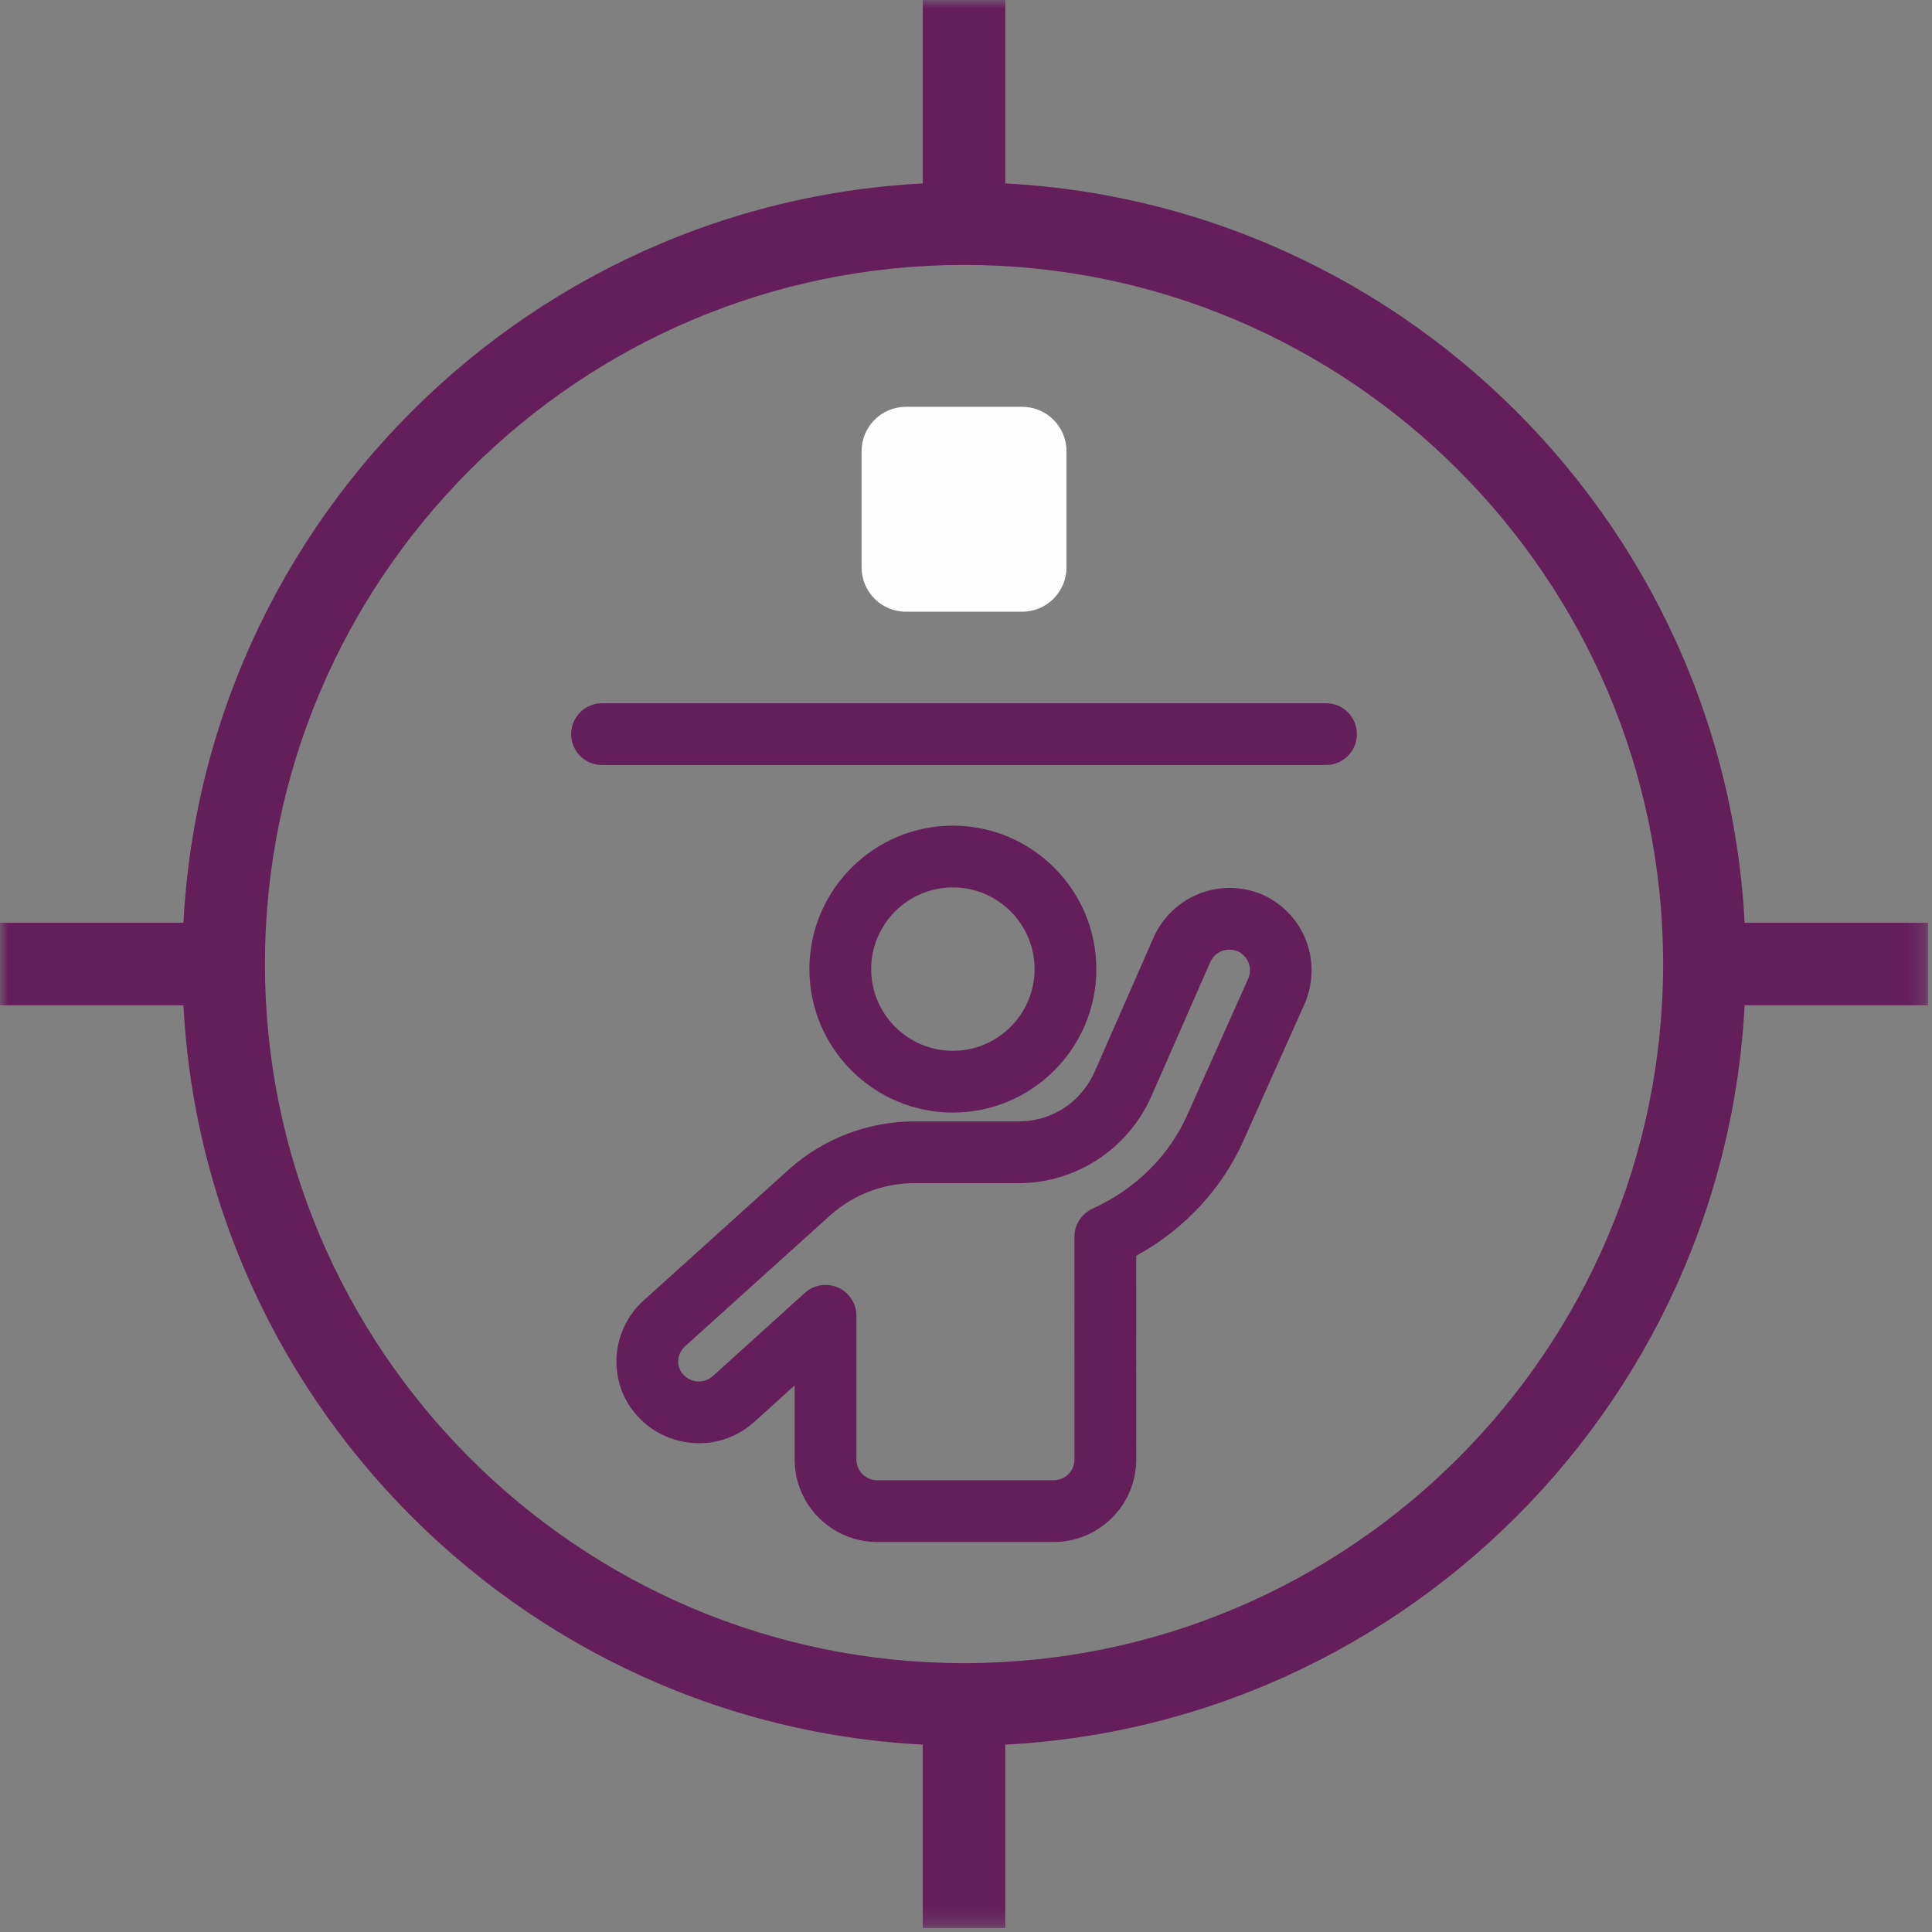
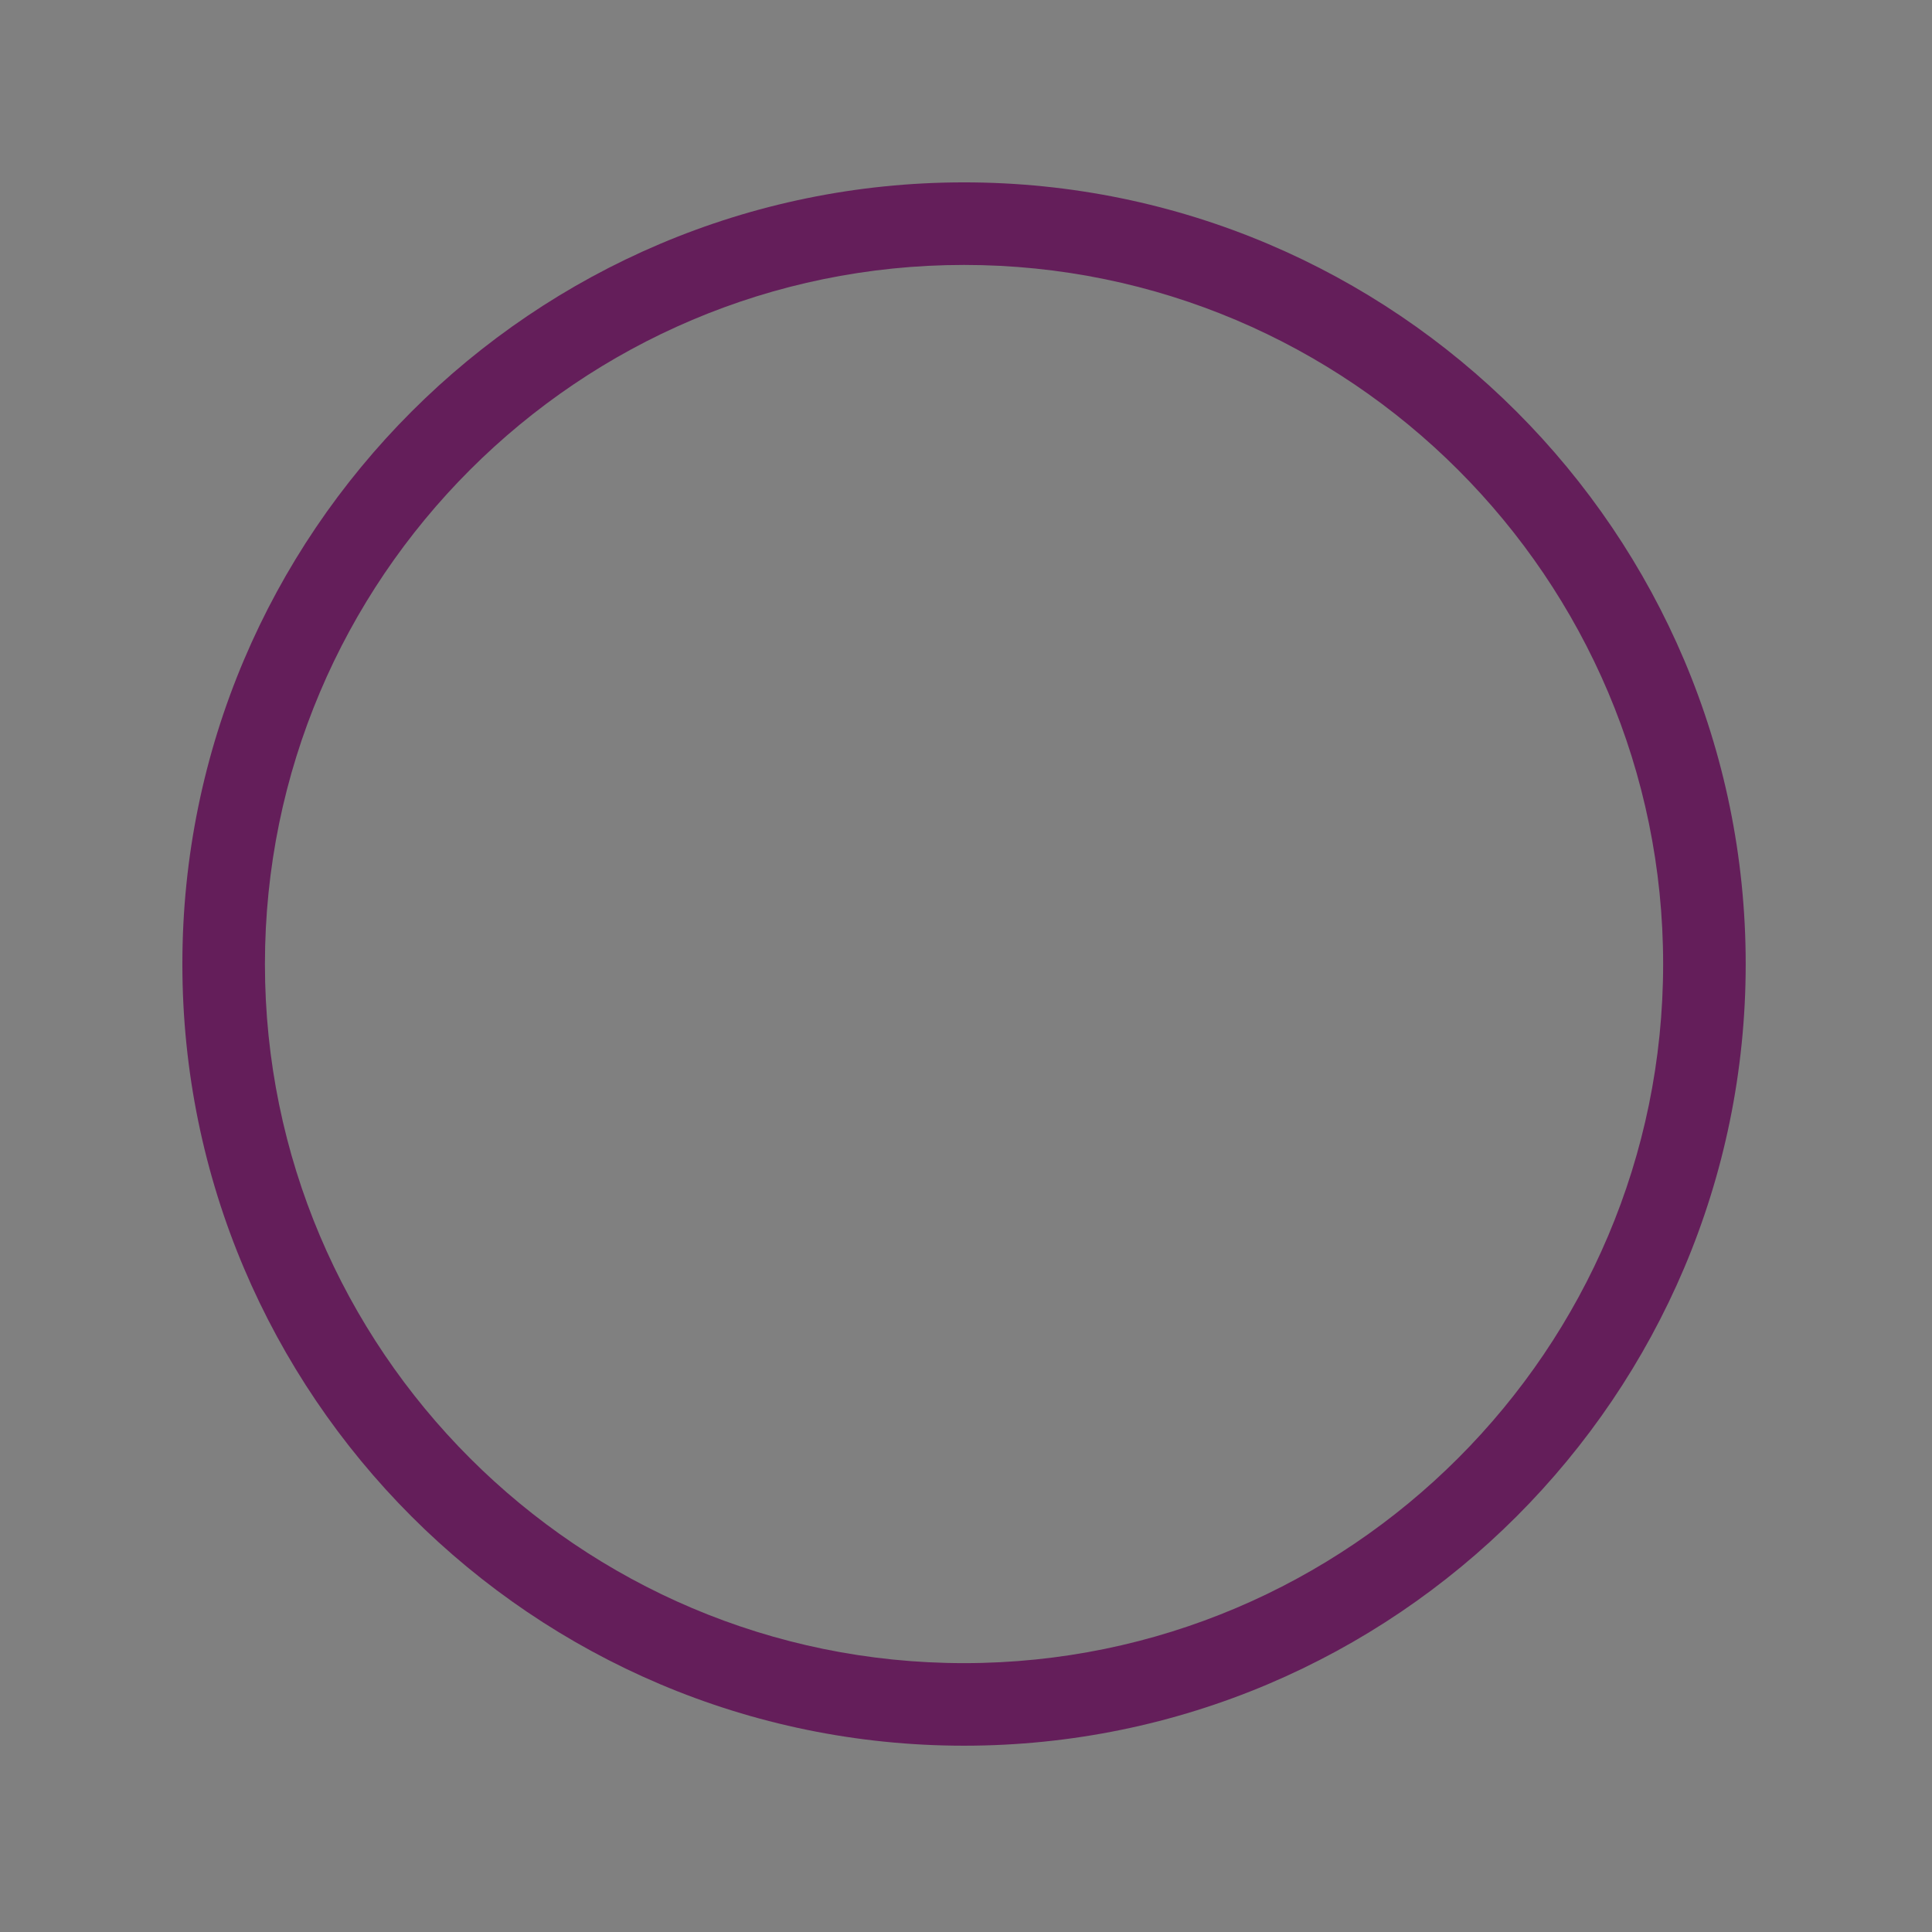
<svg xmlns="http://www.w3.org/2000/svg" width="117" height="117" viewBox="0 0 117 117" fill="none">
  <rect x="0" y="0" width="117" height="117" fill="#808080" stroke="none" />
  <g id="Group 12">
    <path id="Fill 1" fill-rule="evenodd" clip-rule="evenodd" d="M58.381 16.044C35.036 16.044 16.044 35.036 16.044 58.381C16.044 81.726 35.036 100.718 58.381 100.718C81.726 100.718 100.718 81.726 100.718 58.381C100.718 35.036 81.726 16.044 58.381 16.044ZM58.381 105.718C32.279 105.718 11.044 84.482 11.044 58.381C11.044 32.279 32.279 11.044 58.381 11.044C84.483 11.044 105.718 32.279 105.718 58.381C105.718 84.482 84.483 105.718 58.381 105.718Z" fill="#641E5A" />
    <mask id="mask0_0_12047" style="mask-type:alpha" maskUnits="userSpaceOnUse" x="0" y="0" width="117" height="117">
-       <path id="Clip 4" fill-rule="evenodd" clip-rule="evenodd" d="M0 116.762H116.762V0H0V116.762Z" fill="white" />
-     </mask>
+       </mask>
    <g mask="url(#mask0_0_12047)">
      <path id="Fill 3" fill-rule="evenodd" clip-rule="evenodd" d="M55.881 116.762H60.881V103.347H55.881V116.762Z" fill="#641E5A" />
-       <path id="Fill 5" fill-rule="evenodd" clip-rule="evenodd" d="M55.881 13.415H60.881V0H55.881V13.415Z" fill="#641E5A" />
-       <path id="Fill 6" fill-rule="evenodd" clip-rule="evenodd" d="M0 60.881H13.415V55.881H0V60.881Z" fill="#641E5A" />
-       <path id="Fill 7" fill-rule="evenodd" clip-rule="evenodd" d="M103.347 60.881H116.762V55.881H103.347V60.881Z" fill="#641E5A" />
      <path id="Fill 8" fill-rule="evenodd" clip-rule="evenodd" d="M49.994 77.813C50.251 77.813 50.509 77.866 50.753 77.973C51.429 78.273 51.864 78.944 51.864 79.683V88.387C51.864 89.079 52.427 89.641 53.118 89.641H63.816C64.507 89.641 65.069 89.079 65.069 88.387L65.068 74.898C65.068 74.165 65.497 73.499 66.165 73.195C68.791 72.002 70.84 69.959 71.935 67.441L75.597 59.25C75.857 58.624 75.601 57.925 74.97 57.612C74.295 57.343 73.589 57.614 73.29 58.269L69.715 66.414C68.29 69.6 65.141 71.652 61.689 71.652H55.377C53.507 71.652 51.705 72.335 50.304 73.576L41.479 81.537C41.232 81.758 41.086 82.072 41.072 82.402C41.064 82.586 41.095 82.941 41.385 83.248C41.826 83.736 42.625 83.821 43.171 83.334L48.739 78.296C49.09 77.979 49.539 77.813 49.994 77.813ZM63.816 93.381H53.118C50.364 93.381 48.124 91.141 48.124 88.387V83.898L45.668 86.12C44.735 86.95 43.562 87.4 42.353 87.4C40.914 87.4 39.559 86.811 38.636 85.784C37.753 84.853 37.279 83.584 37.334 82.248C37.39 80.914 37.989 79.64 38.979 78.754L47.811 70.786C49.911 68.928 52.594 67.912 55.377 67.912H61.689C63.699 67.912 65.464 66.756 66.294 64.898L69.877 56.737C71.027 54.229 73.905 53.115 76.43 54.167C76.449 54.176 76.47 54.184 76.489 54.194C78.97 55.33 80.086 58.203 79.031 60.733L75.358 68.951C74.058 71.94 71.755 74.429 68.808 76.051L68.809 88.387C68.809 91.141 66.57 93.381 63.816 93.381Z" fill="#641E5A" />
      <path id="Fill 9" fill-rule="evenodd" clip-rule="evenodd" d="M57.705 53.741C54.977 53.741 52.758 55.961 52.758 58.688C52.758 61.416 54.977 63.636 57.705 63.636C60.434 63.636 62.653 61.416 62.653 58.688C62.653 55.961 60.434 53.741 57.705 53.741ZM57.705 67.376C52.915 67.376 49.017 63.478 49.017 58.688C49.017 53.898 52.915 50.001 57.705 50.001C62.496 50.001 66.393 53.898 66.393 58.688C66.393 63.478 62.496 67.376 57.705 67.376Z" fill="#641E5A" />
-       <path id="Fill 10" fill-rule="evenodd" clip-rule="evenodd" d="M80.303 46.328H36.458C35.425 46.328 34.588 45.491 34.588 44.458C34.588 43.425 35.425 42.588 36.458 42.588H80.303C81.336 42.588 82.173 43.425 82.173 44.458C82.173 45.491 81.336 46.328 80.303 46.328Z" fill="#641E5A" />
      <path id="Fill 11" fill-rule="evenodd" clip-rule="evenodd" d="M61.902 37.045H54.86C53.378 37.045 52.177 35.844 52.177 34.362V27.32C52.177 25.838 53.378 24.637 54.86 24.637H61.902C63.384 24.637 64.585 25.838 64.585 27.32V34.362C64.585 35.844 63.384 37.045 61.902 37.045Z" fill="#FEFEFE" />
    </g>
  </g>
</svg>